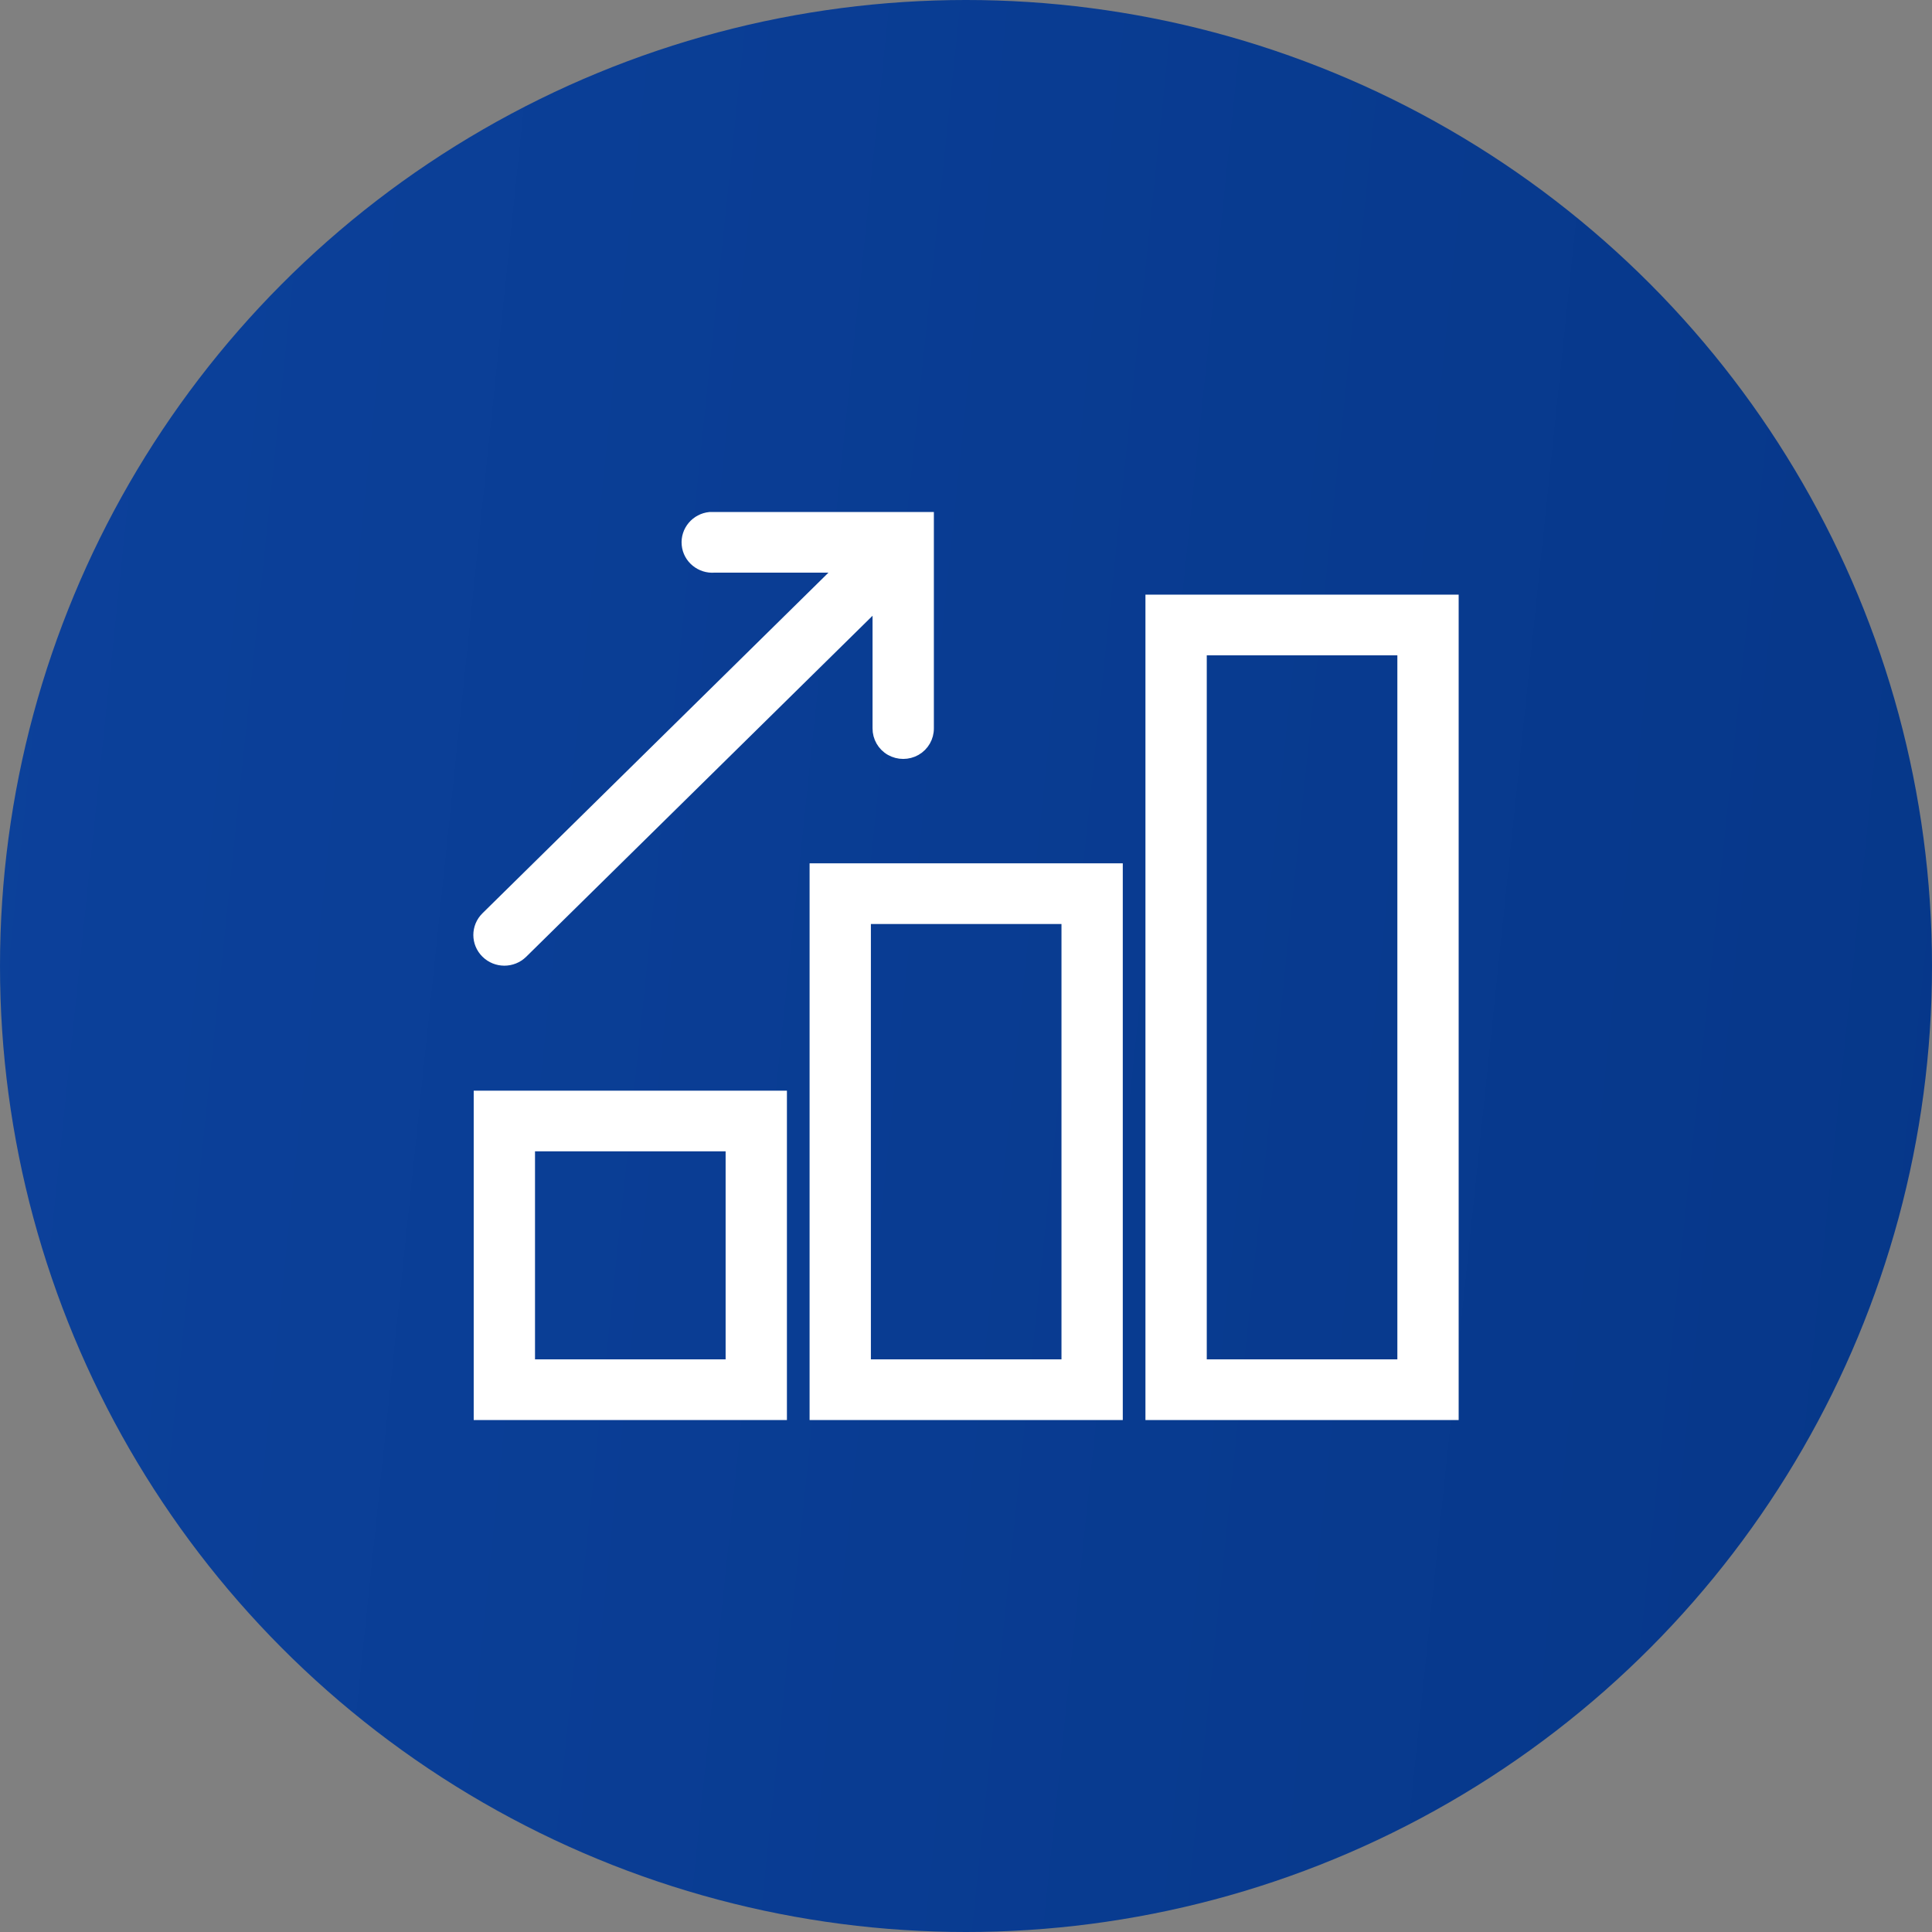
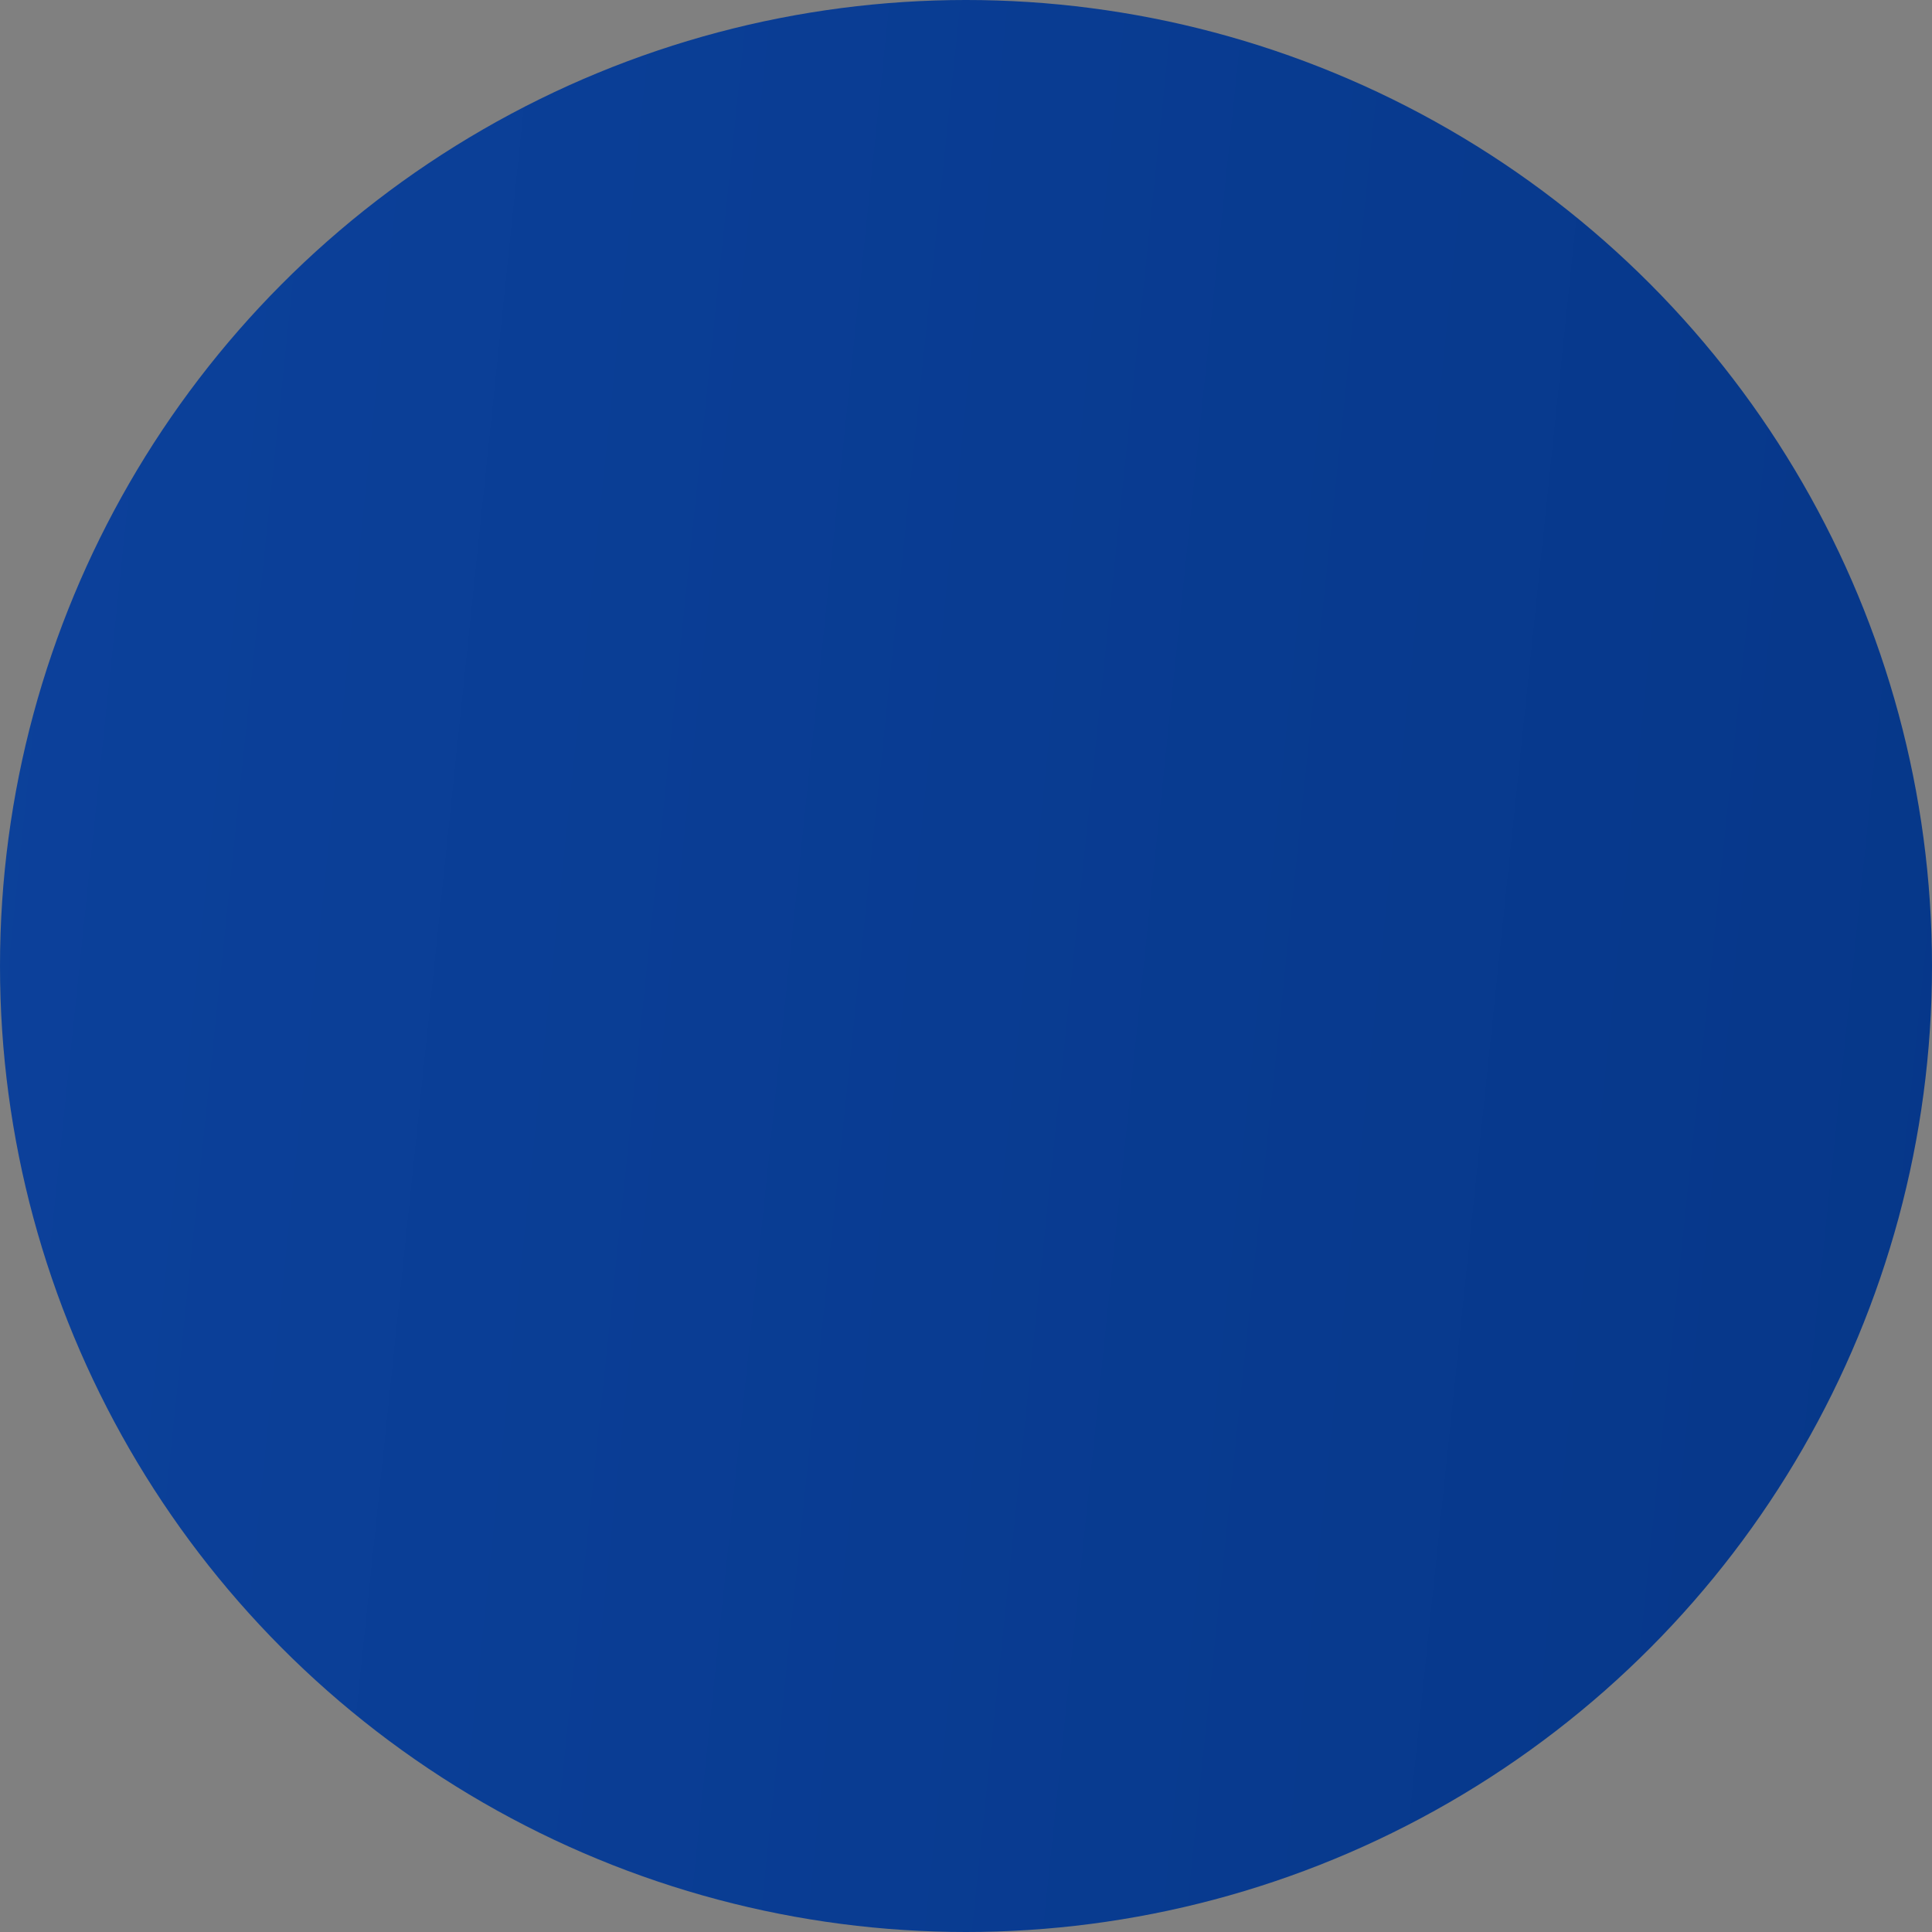
<svg xmlns="http://www.w3.org/2000/svg" width="100" height="100" viewBox="0 0 100 100" fill="none">
  <rect x="0" y="0" width="100" height="100" fill="#808080" stroke="none" />
  <circle cx="50" cy="50" r="50" fill="url(#paint0_linear_1878_12140)" />
-   <path d="M36.767 26.75H36.756L36.745 26.751C36.011 26.818 35.465 27.464 35.534 28.193C35.602 28.92 36.255 29.449 36.982 29.39H43.491L25.149 47.448C24.617 47.972 24.617 48.818 25.149 49.342C25.68 49.864 26.532 49.864 27.062 49.342L45.413 31.274V37.696C45.409 38.171 45.66 38.613 46.077 38.854L46.079 38.855C46.495 39.091 47.005 39.091 47.421 38.855L47.423 38.854C47.839 38.613 48.091 38.171 48.087 37.696V27V26.75H47.837H36.971H36.971H36.971H36.971H36.97H36.97H36.97H36.97H36.969H36.969H36.969H36.969H36.969H36.968H36.968H36.968H36.968H36.968H36.968H36.967H36.967H36.967H36.967H36.967H36.966H36.966H36.966H36.966H36.965H36.965H36.965H36.965H36.965H36.965H36.964H36.964H36.964H36.964H36.964H36.963H36.963H36.963H36.963H36.962H36.962H36.962H36.962H36.962H36.962H36.961H36.961H36.961H36.961H36.961H36.96H36.96H36.96H36.96H36.959H36.959H36.959H36.959H36.959H36.959H36.958H36.958H36.958H36.958H36.958H36.957H36.957H36.957H36.957H36.956H36.956H36.956H36.956H36.956H36.956H36.955H36.955H36.955H36.955H36.955H36.954H36.954H36.954H36.954H36.953H36.953H36.953H36.953H36.953H36.953H36.952H36.952H36.952H36.952H36.952H36.951H36.951H36.951H36.951H36.951H36.95H36.95H36.95H36.95H36.95H36.949H36.949H36.949H36.949H36.949H36.948H36.948H36.948H36.948H36.948H36.947H36.947H36.947H36.947H36.947H36.946H36.946H36.946H36.946H36.946H36.945H36.945H36.945H36.945H36.945H36.944H36.944H36.944H36.944H36.944H36.943H36.943H36.943H36.943H36.943H36.942H36.942H36.942H36.942H36.942H36.941H36.941H36.941H36.941H36.941H36.94H36.94H36.94H36.94H36.94H36.939H36.939H36.939H36.939H36.939H36.938H36.938H36.938H36.938H36.938H36.937H36.937H36.937H36.937H36.937H36.936H36.936H36.936H36.936H36.936H36.935H36.935H36.935H36.935H36.935H36.934H36.934H36.934H36.934H36.934H36.934H36.933H36.933H36.933H36.933H36.932H36.932H36.932H36.932H36.932H36.931H36.931H36.931H36.931H36.931H36.931H36.93H36.93H36.93H36.93H36.929H36.929H36.929H36.929H36.929H36.928H36.928H36.928H36.928H36.928H36.928H36.927H36.927H36.927H36.927H36.926H36.926H36.926H36.926H36.926H36.925H36.925H36.925H36.925H36.925H36.925H36.924H36.924H36.924H36.924H36.923H36.923H36.923H36.923H36.923H36.922H36.922H36.922H36.922H36.922H36.922H36.921H36.921H36.921H36.921H36.92H36.92H36.92H36.92H36.92H36.919H36.919H36.919H36.919H36.919H36.919H36.918H36.918H36.918H36.918H36.917H36.917H36.917H36.917H36.917H36.916H36.916H36.916H36.916H36.916H36.916H36.915H36.915H36.915H36.915H36.915H36.914H36.914H36.914H36.914H36.914H36.913H36.913H36.913H36.913H36.913H36.912H36.912H36.912H36.912H36.912H36.911H36.911H36.911H36.911H36.911H36.91H36.91H36.91H36.91H36.91H36.909H36.909H36.909H36.909H36.909H36.908H36.908H36.908H36.908H36.908H36.907H36.907H36.907H36.907H36.907H36.906H36.906H36.906H36.906H36.906H36.905H36.905H36.905H36.905H36.905H36.904H36.904H36.904H36.904H36.904H36.903H36.903H36.903H36.903H36.903H36.902H36.902H36.902H36.902H36.902H36.901H36.901H36.901H36.901H36.901H36.9H36.9H36.9H36.9H36.9H36.899H36.899H36.899H36.899H36.899H36.898H36.898H36.898H36.898H36.898H36.897H36.897H36.897H36.897H36.897H36.896H36.896H36.896H36.896H36.896H36.895H36.895H36.895H36.895H36.895H36.895H36.894H36.894H36.894H36.894H36.894H36.893H36.893H36.893H36.893H36.892H36.892H36.892H36.892H36.892H36.892H36.891H36.891H36.891H36.891H36.891H36.89H36.89H36.89H36.89H36.889H36.889H36.889H36.889H36.889H36.889H36.888H36.888H36.888H36.888H36.888H36.887H36.887H36.887H36.887H36.886H36.886H36.886H36.886H36.886H36.886H36.885H36.885H36.885H36.885H36.885H36.884H36.884H36.884H36.884H36.883H36.883H36.883H36.883H36.883H36.883H36.882H36.882H36.882H36.882H36.882H36.881H36.881H36.881H36.881H36.88H36.88H36.88H36.88H36.88H36.88H36.879H36.879H36.879H36.879H36.879H36.878H36.878H36.878H36.878H36.877H36.877H36.877H36.877H36.877H36.877H36.876H36.876H36.876H36.876H36.876H36.875H36.875H36.875H36.875H36.875H36.874H36.874H36.874H36.874H36.874H36.873H36.873H36.873H36.873H36.873H36.872H36.872H36.872H36.872H36.872H36.871H36.871H36.871H36.871H36.871H36.87H36.87H36.87H36.87H36.87H36.869H36.869H36.869H36.869H36.869H36.868H36.868H36.868H36.868H36.868H36.867H36.867H36.867H36.867H36.867H36.866H36.866H36.866H36.866H36.866H36.865H36.865H36.865H36.865H36.865H36.864H36.864H36.864H36.864H36.864H36.863H36.863H36.863H36.863H36.863H36.862H36.862H36.862H36.862H36.862H36.861H36.861H36.861H36.861H36.861H36.86H36.86H36.86H36.86H36.86H36.859H36.859H36.859H36.859H36.859H36.858H36.858H36.858H36.858H36.858H36.858H36.857H36.857H36.857H36.857H36.856H36.856H36.856H36.856H36.856H36.855H36.855H36.855H36.855H36.855H36.855H36.854H36.854H36.854H36.854H36.853H36.853H36.853H36.853H36.853H36.852H36.852H36.852H36.852H36.852H36.852H36.851H36.851H36.851H36.851H36.85H36.85H36.85H36.85H36.85H36.849H36.849H36.849H36.849H36.849H36.849H36.848H36.848H36.848H36.848H36.847H36.847H36.847H36.847H36.847H36.846H36.846H36.846H36.846H36.846H36.846H36.845H36.845H36.845H36.845H36.844H36.844H36.844H36.844H36.844H36.843H36.843H36.843H36.843H36.843H36.843H36.842H36.842H36.842H36.842H36.842H36.841H36.841H36.841H36.841H36.84H36.84H36.84H36.84H36.84H36.84H36.839H36.839H36.839H36.839H36.839H36.838H36.838H36.838H36.838H36.838H36.837H36.837H36.837H36.837H36.837H36.836H36.836H36.836H36.836H36.836H36.835H36.835H36.835H36.835H36.835H36.834H36.834H36.834H36.834H36.834H36.833H36.833H36.833H36.833H36.833H36.832H36.832H36.832H36.832H36.832H36.831H36.831H36.831H36.831H36.831H36.83H36.83H36.83H36.83H36.83H36.829H36.829H36.829H36.829H36.829H36.828H36.828H36.828H36.828H36.828H36.827H36.827H36.827H36.827H36.827H36.826H36.826H36.826H36.826H36.826H36.825H36.825H36.825H36.825H36.825H36.824H36.824H36.824H36.824H36.824H36.823H36.823H36.823H36.823H36.823H36.822H36.822H36.822H36.822H36.822H36.821H36.821H36.821H36.821H36.821H36.82H36.82H36.82H36.82H36.82H36.819H36.819H36.819H36.819H36.819H36.819H36.818H36.818H36.818H36.818H36.818H36.817H36.817H36.817H36.817H36.816H36.816H36.816H36.816H36.816H36.816H36.815H36.815H36.815H36.815H36.815H36.814H36.814H36.814H36.814H36.813H36.813H36.813H36.813H36.813H36.812H36.812H36.812H36.812H36.812H36.812H36.811H36.811H36.811H36.811H36.81H36.81H36.81H36.81H36.81H36.809H36.809H36.809H36.809H36.809H36.809H36.808H36.808H36.808H36.808H36.807H36.807H36.807H36.807H36.807H36.806H36.806H36.806H36.806H36.806H36.806H36.805H36.805H36.805H36.805H36.804H36.804H36.804H36.804H36.804H36.803H36.803H36.803H36.803H36.803H36.803H36.802H36.802H36.802H36.802H36.801H36.801H36.801H36.801H36.801H36.801H36.8H36.8H36.8H36.8H36.8H36.799H36.799H36.799H36.799H36.799H36.798H36.798H36.798H36.798H36.798H36.797H36.797H36.797H36.797H36.797H36.796H36.796H36.796H36.796H36.796H36.795H36.795H36.795H36.795H36.795H36.794H36.794H36.794H36.794H36.794H36.793H36.793H36.793H36.793H36.793H36.792H36.792H36.792H36.792H36.792H36.791H36.791H36.791H36.791H36.791H36.79H36.79H36.79H36.79H36.79H36.789H36.789H36.789H36.789H36.789H36.788H36.788H36.788H36.788H36.788H36.787H36.787H36.787H36.787H36.787H36.786H36.786H36.786H36.786H36.786H36.785H36.785H36.785H36.785H36.785H36.784H36.784H36.784H36.784H36.784H36.783H36.783H36.783H36.783H36.783H36.782H36.782H36.782H36.782H36.782H36.782H36.781H36.781H36.781H36.781H36.781H36.78H36.78H36.78H36.78H36.779H36.779H36.779H36.779H36.779H36.779H36.778H36.778H36.778H36.778H36.778H36.777H36.777H36.777H36.777H36.776H36.776H36.776H36.776H36.776H36.776H36.775H36.775H36.775H36.775H36.775H36.774H36.774H36.774H36.774H36.773H36.773H36.773H36.773H36.773H36.773H36.772H36.772H36.772H36.772H36.772H36.771H36.771H36.771H36.771H36.77H36.77H36.77H36.77H36.77H36.77H36.769H36.769H36.769H36.769H36.769H36.768H36.768H36.768H36.768H36.767H36.767ZM59.788 31.029H59.538V31.279V73V73.25H59.788H75H75.25V73V31.279V31.029H75H59.788ZM42.404 44.936H42.154V45.186V73V73.25H42.404H57.615H57.865V73V45.186V44.936H57.615H42.404ZM25.019 56.703H24.769V56.953V73V73.25H25.019H40.231H40.481V73V56.953V56.703H40.231H25.019ZM62.212 33.669H72.577V70.611H62.212V33.669ZM44.827 47.576H55.192V70.611H44.827V47.576ZM27.442 59.343H37.808V70.611H27.442V59.343Z" fill="white" stroke="white" stroke-width="0.5" />
  <defs>
    <linearGradient id="paint0_linear_1878_12140" x1="-3.32093e-08" y1="1.549" x2="108.948" y2="12.921" gradientUnits="userSpaceOnUse">
      <stop stop-color="#0C419B" />
      <stop offset="1" stop-color="#063789" />
    </linearGradient>
  </defs>
</svg>